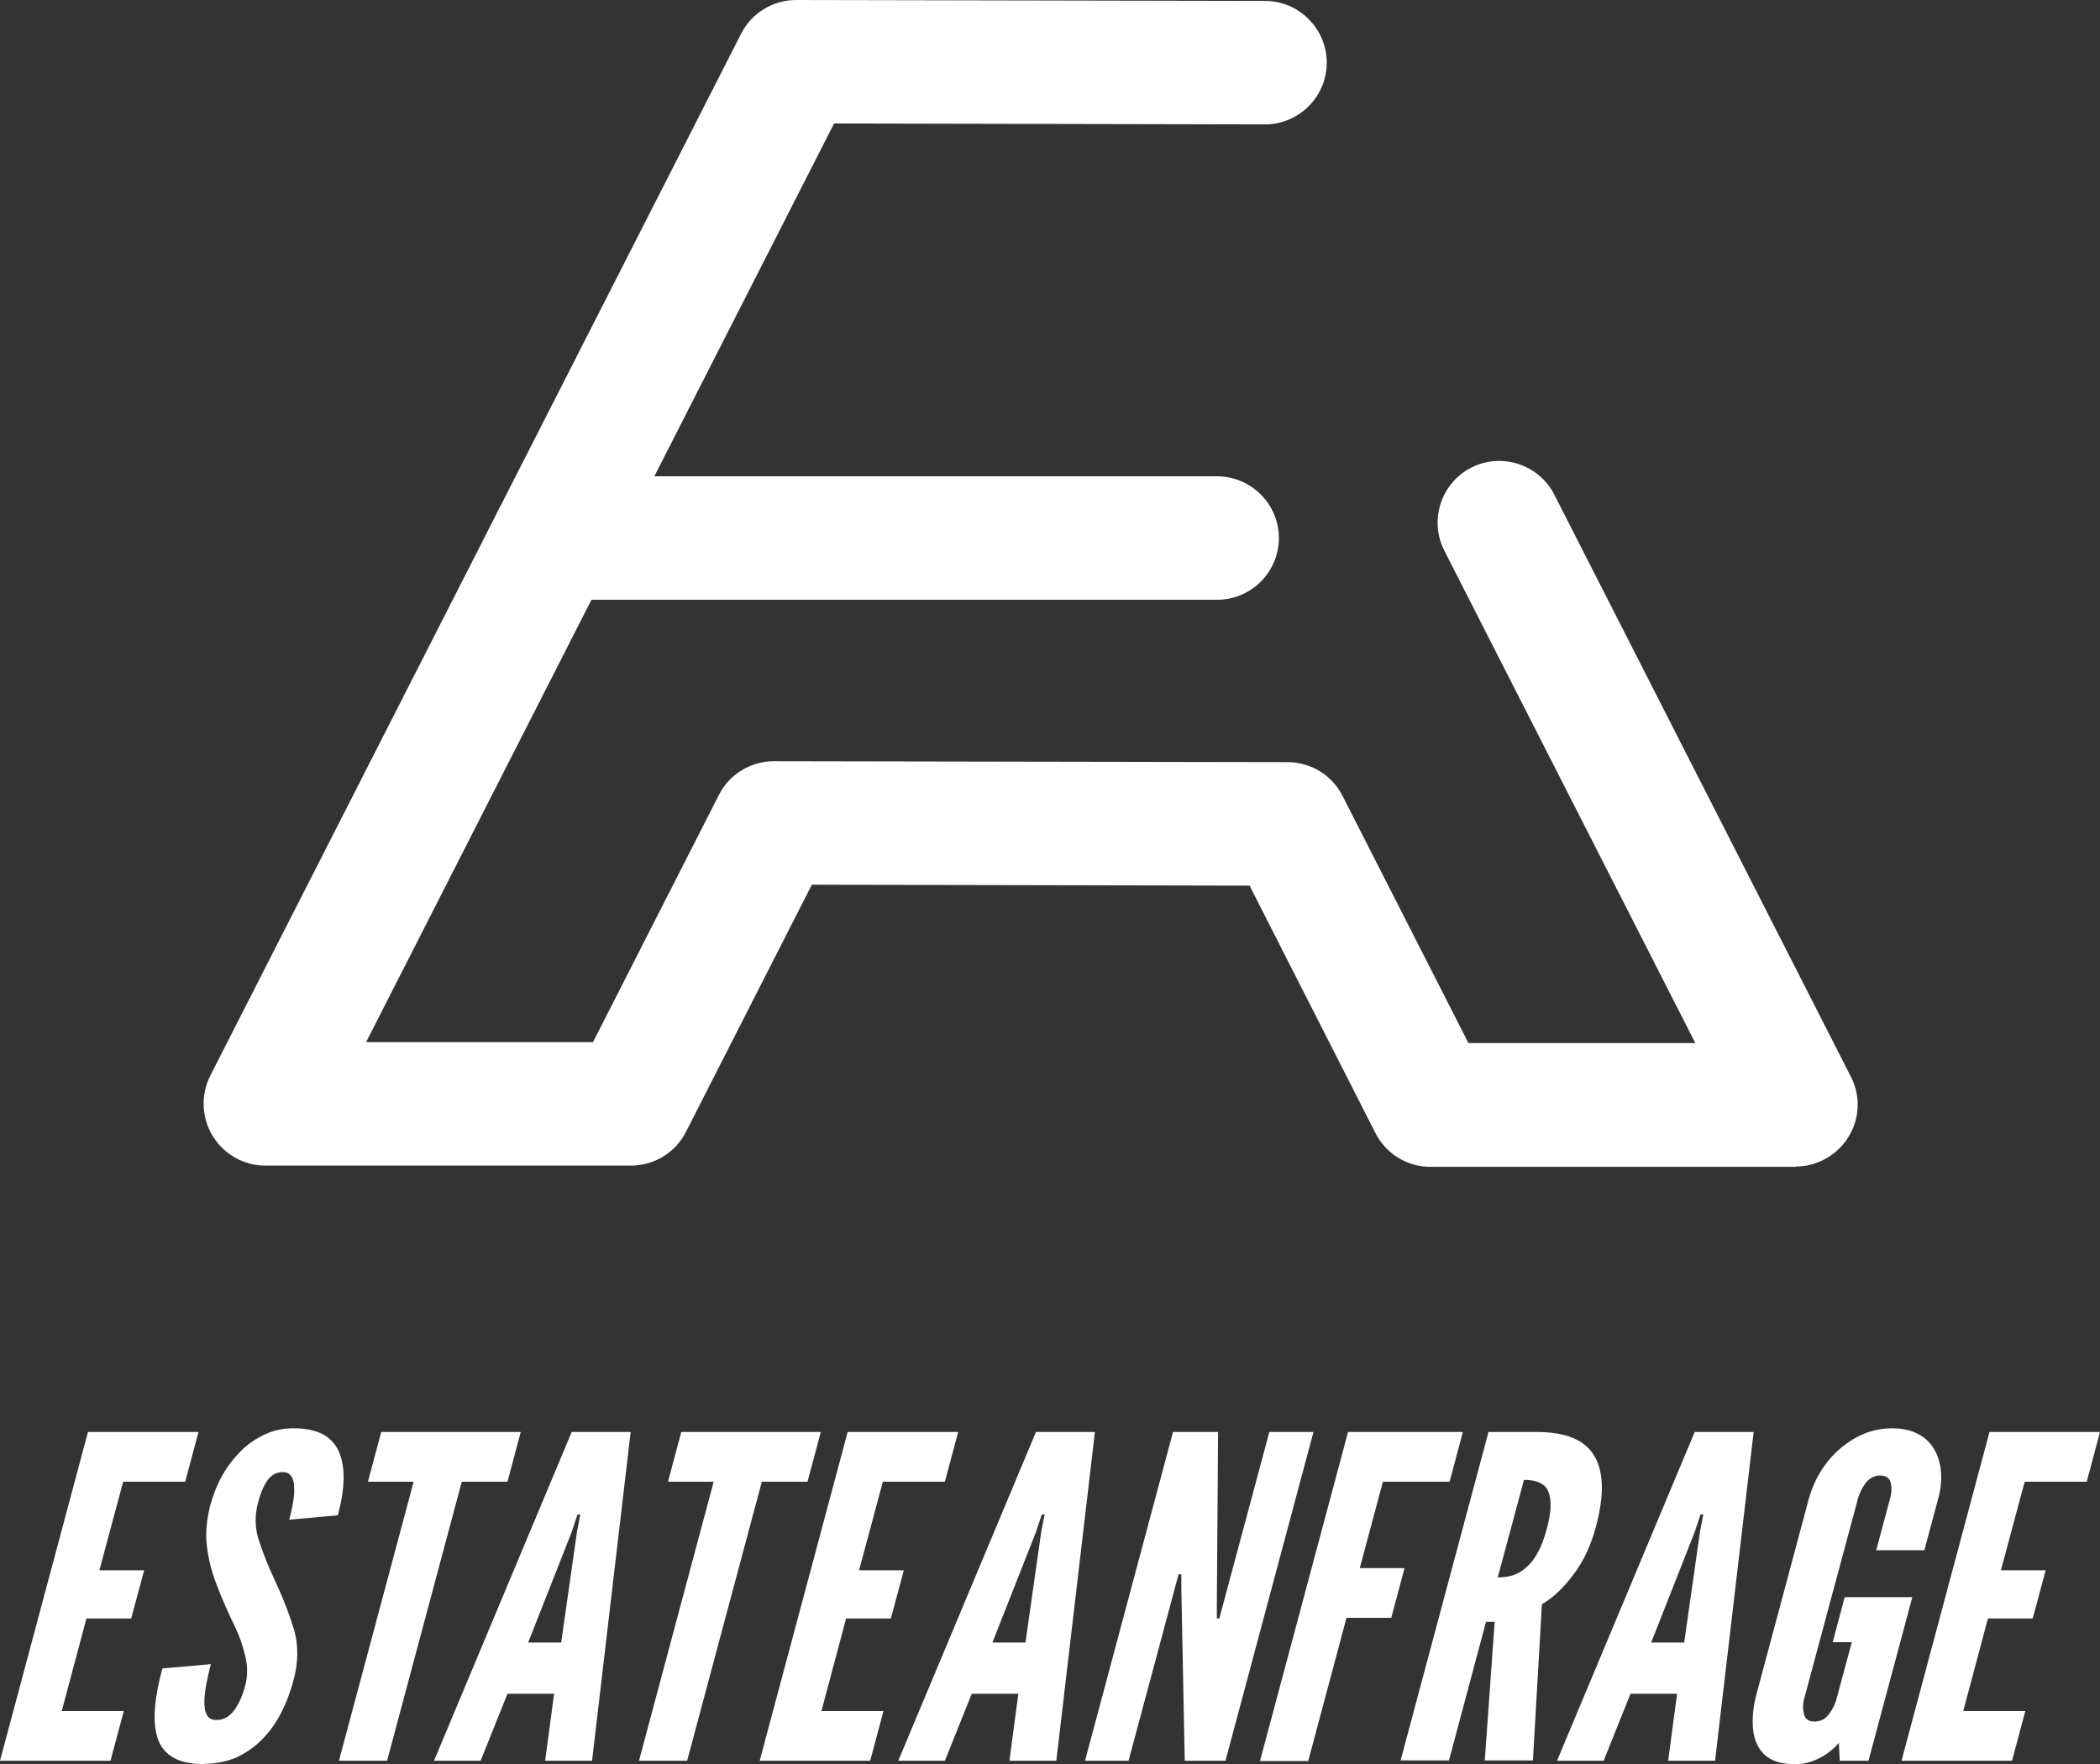
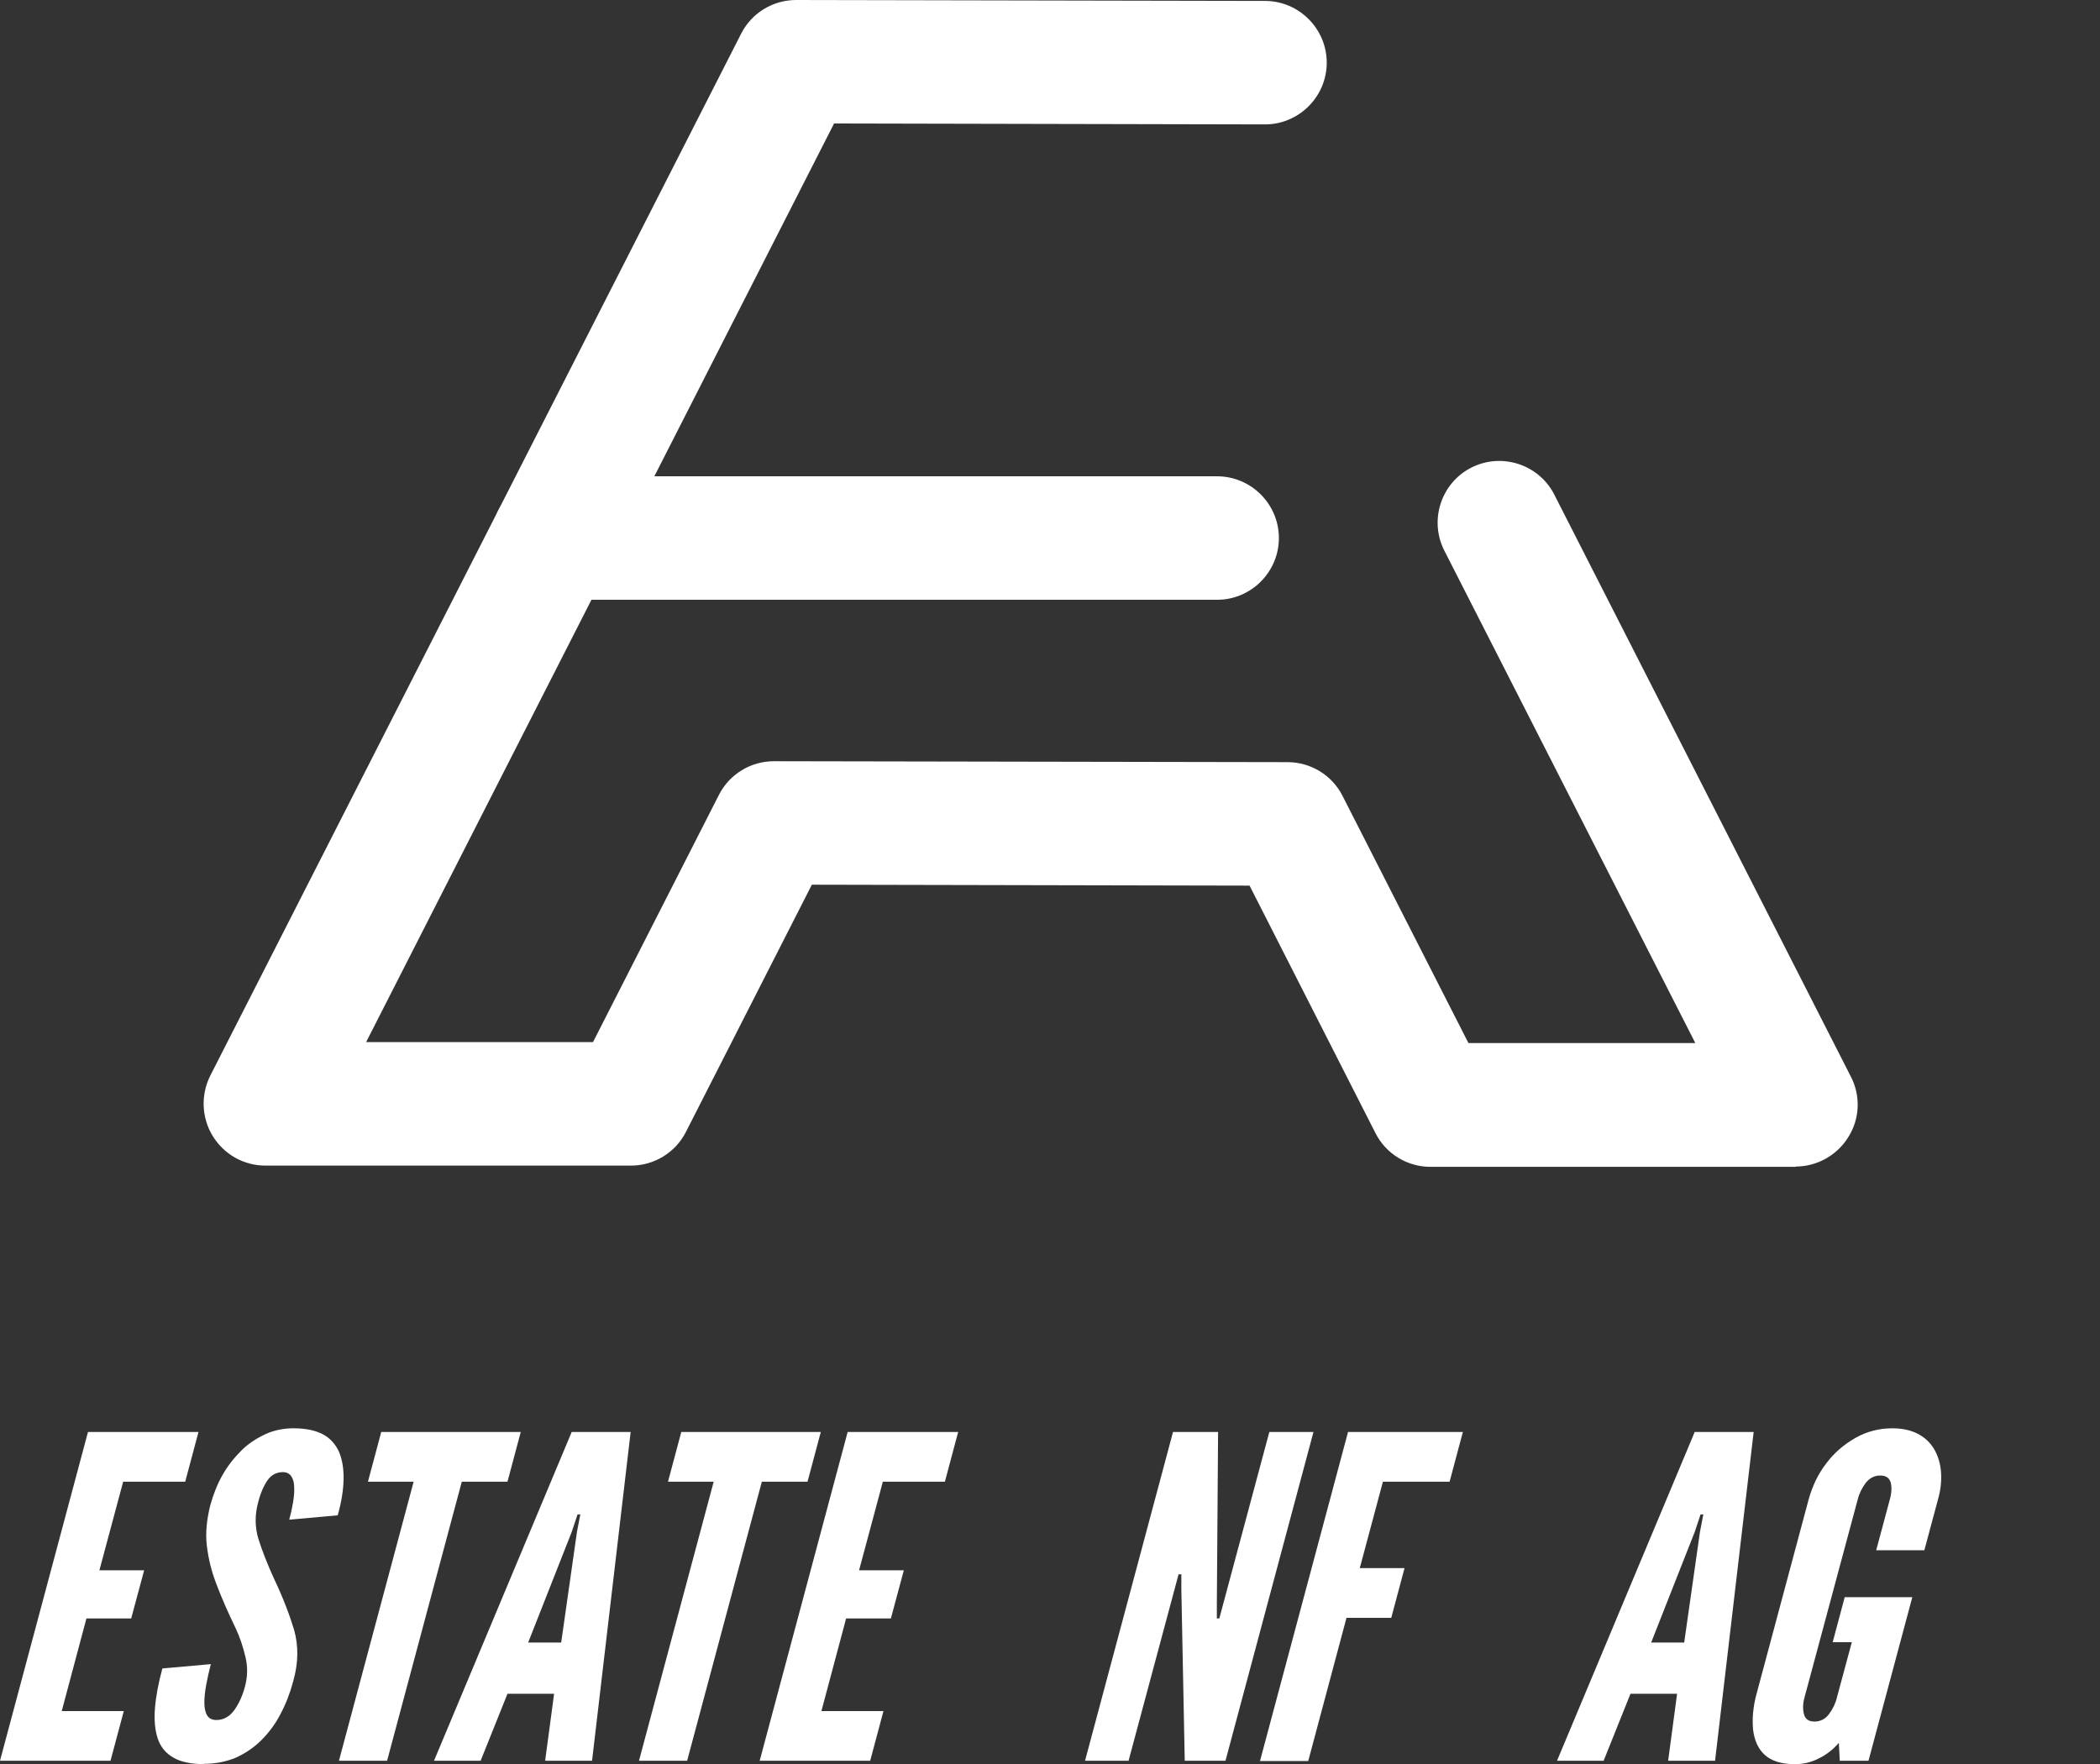
<svg xmlns="http://www.w3.org/2000/svg" id="Ebene_2" viewBox="0 0 68.03 57.15">
  <rect x="0" y="0" width="68.03" height="57.15" fill="#333333" stroke="none" />
  <defs>
    <style>.cls-1{fill:#fff;}</style>
  </defs>
  <g id="Ebene_1-2">
    <path class="cls-1" d="m58.18,37.8h-11.84c-.75,0-1.44-.42-1.78-1.09l-4.08-8.02-14.18-.03-4.08,8.01c-.34.67-1.03,1.09-1.78,1.09h-11.84c-.7,0-1.34-.36-1.71-.96-.36-.59-.39-1.33-.08-1.95L24.01,1.09c.34-.67,1.03-1.09,1.78-1.09h0l15.19.03c1.1,0,2,.9,2,2,0,1.1-.9,2-2,2h0l-13.96-.03-15.16,29.76h7.35l4.08-8.01c.34-.67,1.03-1.09,1.78-1.09h0l16.64.03c.75,0,1.44.42,1.78,1.09l4.08,8.01h7.35l-8.13-15.95c-.5-.98-.11-2.19.87-2.69.98-.5,2.19-.11,2.69.87l9.61,18.86c.32.62.29,1.36-.08,1.95-.36.59-1.01.96-1.71.96Z" />
    <path class="cls-1" d="m39.43,19.43h-21.5c-1.1,0-2-.9-2-2s.9-2,2-2h21.5c1.1,0,2,.9,2,2s-.9,2-2,2Z" />
    <path class="cls-1" d="m0,57.04l2.85-10.65h3.58l-.43,1.61h-2.01l-.77,2.87h1.45l-.42,1.56h-1.45l-.8,3h2.01l-.43,1.61H0Z" />
    <path class="cls-1" d="m6.63,57.15c-.43,0-.77-.07-1.01-.21-.25-.14-.42-.35-.51-.62-.09-.27-.12-.6-.09-.98.03-.38.11-.81.24-1.29l1.57-.14c-.06.23-.11.46-.15.67-.04.22-.06.41-.06.58,0,.17.03.31.09.41.06.1.16.15.3.15.23,0,.43-.11.58-.32.15-.21.27-.47.35-.78.08-.3.09-.62.01-.95s-.18-.64-.32-.93c-.24-.5-.45-.97-.61-1.4-.17-.43-.27-.85-.32-1.27-.05-.42,0-.85.11-1.3.1-.36.23-.69.4-.99s.38-.56.61-.79.5-.4.78-.53c.28-.13.59-.19.91-.19.4,0,.72.07.96.2.24.13.41.33.52.58.1.25.15.55.14.89-.01.35-.07.73-.19,1.15l-1.57.14c.05-.18.09-.36.12-.54.03-.18.05-.35.04-.5,0-.15-.03-.27-.09-.36-.06-.09-.15-.14-.28-.14-.2,0-.37.09-.49.26-.12.17-.23.41-.31.73-.11.41-.1.8.01,1.17.12.38.29.82.52,1.32.28.59.49,1.14.64,1.64.14.5.14,1.05-.03,1.65-.1.38-.24.74-.41,1.06-.17.33-.38.61-.62.85-.24.24-.52.43-.83.57-.31.13-.66.2-1.04.2Z" />
    <path class="cls-1" d="m10.98,57.04l2.42-9.04h-1.48l.43-1.61h4.52l-.43,1.61h-1.48l-2.42,9.04h-1.56Z" />
    <path class="cls-1" d="m14.06,57.04l4.46-10.65h1.91l-1.25,10.65h-1.52l.29-2.17h-1.51l-.87,2.17h-1.52Zm3.05-3.83h1.07l.51-3.58.11-.57h-.09l-.19.57-1.41,3.58Z" />
    <path class="cls-1" d="m20.7,57.04l2.42-9.04h-1.48l.43-1.61h4.52l-.43,1.61h-1.48l-2.42,9.04h-1.56Z" />
    <path class="cls-1" d="m24.61,57.04l2.85-10.65h3.58l-.43,1.61h-2.01l-.77,2.87h1.45l-.42,1.56h-1.45l-.8,3h2.01l-.43,1.61h-3.58Z" />
-     <path class="cls-1" d="m29.1,57.04l4.46-10.65h1.91l-1.25,10.65h-1.52l.29-2.17h-1.51l-.87,2.17h-1.52Zm3.05-3.83h1.07l.51-3.58.11-.57h-.09l-.19.57-1.41,3.58Z" />
    <path class="cls-1" d="m35.15,57.04l2.85-10.65h1.46l-.04,5.55v.49s.08,0,.08,0l1.62-6.04h1.43l-2.85,10.65h-1.32l-.11-5.55v-.49s-.09,0-.09,0l-1.62,6.04h-1.43Z" />
    <path class="cls-1" d="m40.82,57.04l2.85-10.65h3.72l-.43,1.61h-2.16l-.75,2.8h1.45l-.43,1.61h-1.45l-1.24,4.64h-1.57Z" />
-     <path class="cls-1" d="m45.37,57.04l2.85-10.65h1.57c.94,0,1.56.26,1.86.78.31.52.32,1.28.05,2.29-.16.6-.4,1.12-.73,1.55-.33.44-.67.76-1.02.96l-.29,5.06h-1.56l.32-4.49h-.28l-1.2,4.49h-1.57Zm3.16-5.94c.29,0,.54-.06.74-.19.2-.13.37-.31.51-.55.14-.24.25-.52.33-.84.14-.51.16-.9.06-1.17-.09-.27-.36-.41-.8-.41l-.85,3.16Z" />
    <path class="cls-1" d="m50.44,57.04l4.46-10.65h1.91l-1.25,10.65h-1.52l.29-2.17h-1.51l-.87,2.17h-1.52Zm3.05-3.83h1.07l.51-3.58.11-.57h-.09l-.19.57-1.41,3.58Z" />
    <path class="cls-1" d="m58.14,57.15c-.43,0-.75-.1-.97-.3-.22-.2-.34-.48-.38-.83-.03-.35,0-.74.12-1.17l1.68-6.27c.12-.43.3-.82.57-1.17.26-.35.58-.62.95-.83.37-.21.77-.31,1.19-.31.32,0,.6.06.83.18.23.12.4.28.53.5.12.21.2.46.22.74.02.28-.01.58-.1.89l-.44,1.64h-1.56l.44-1.64c.06-.21.07-.4.03-.55-.04-.15-.15-.23-.34-.23s-.34.08-.47.24c-.12.16-.21.34-.26.54l-1.72,6.4c-.06.21-.06.39-.02.55.04.16.15.24.34.24s.35-.08.47-.24c.12-.16.21-.34.26-.55l.48-1.78h-.62l.39-1.46h2.19l-1.42,5.3h-.93l-.03-.58c-.19.22-.41.39-.66.51-.24.12-.49.18-.75.18Z" />
-     <path class="cls-1" d="m61.6,57.04l2.85-10.65h3.58l-.43,1.61h-2.01l-.77,2.87h1.45l-.42,1.56h-1.45l-.8,3h2.01l-.43,1.61h-3.58Z" />
  </g>
</svg>